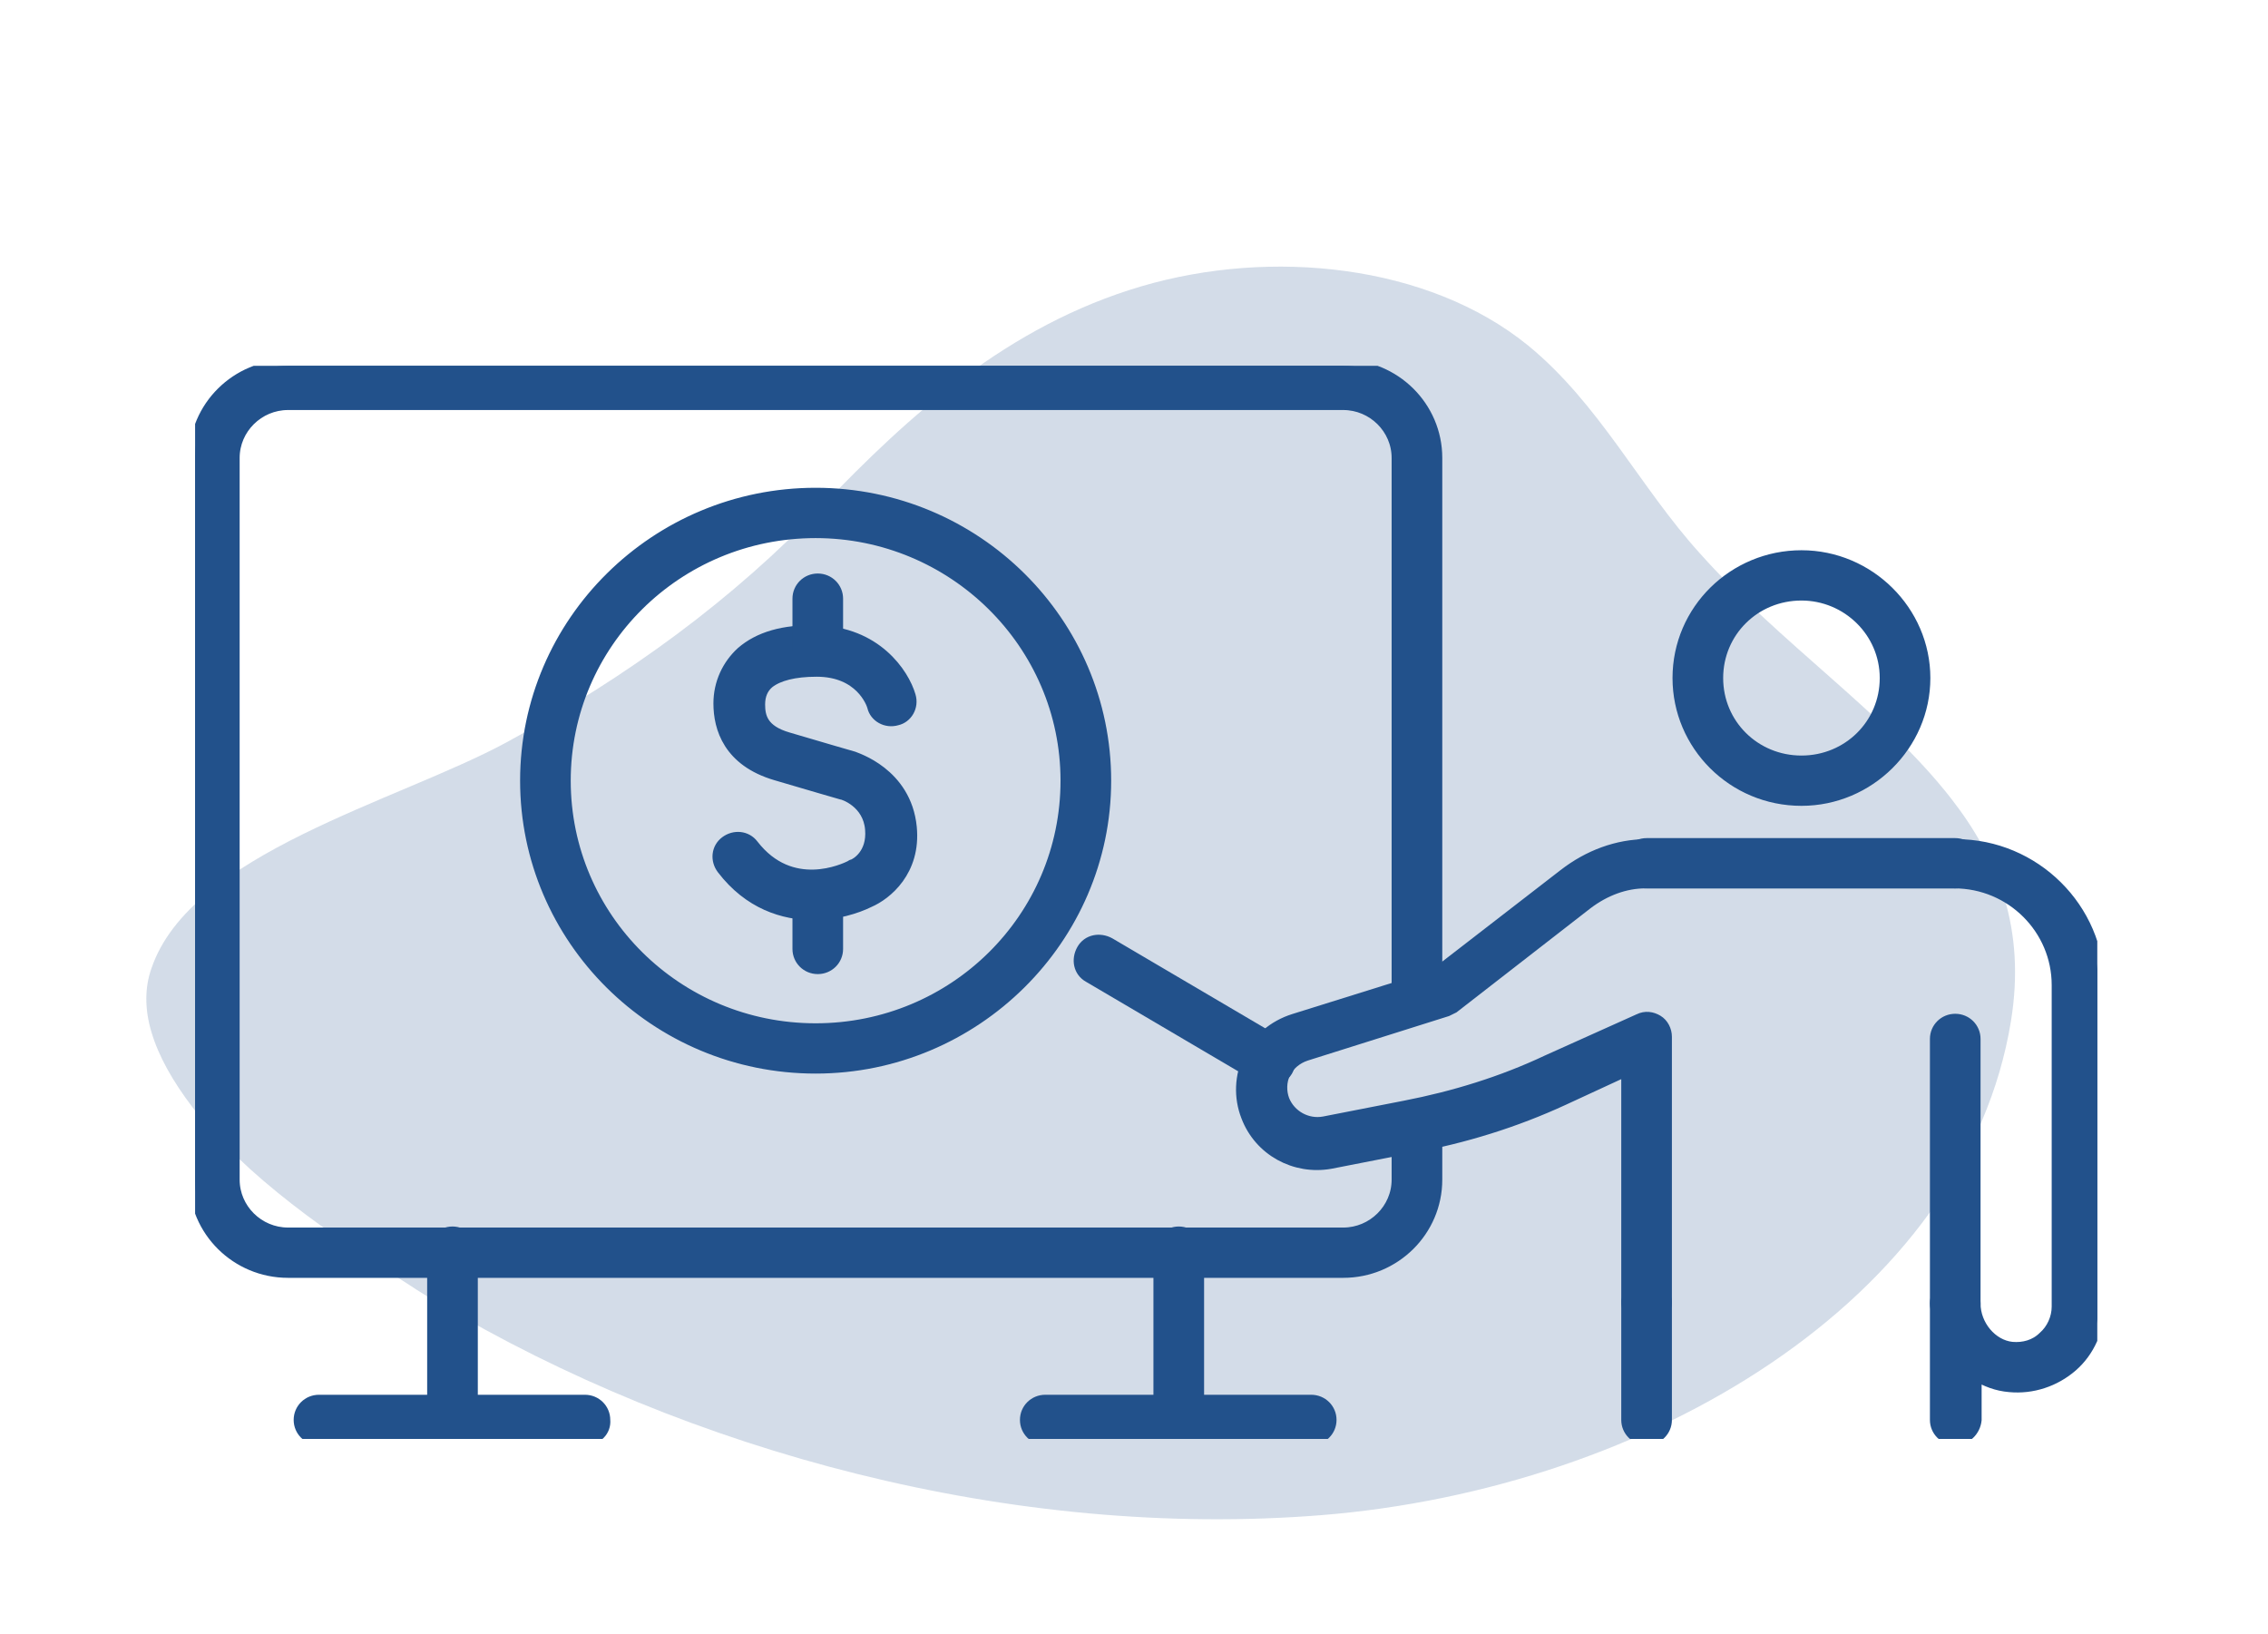
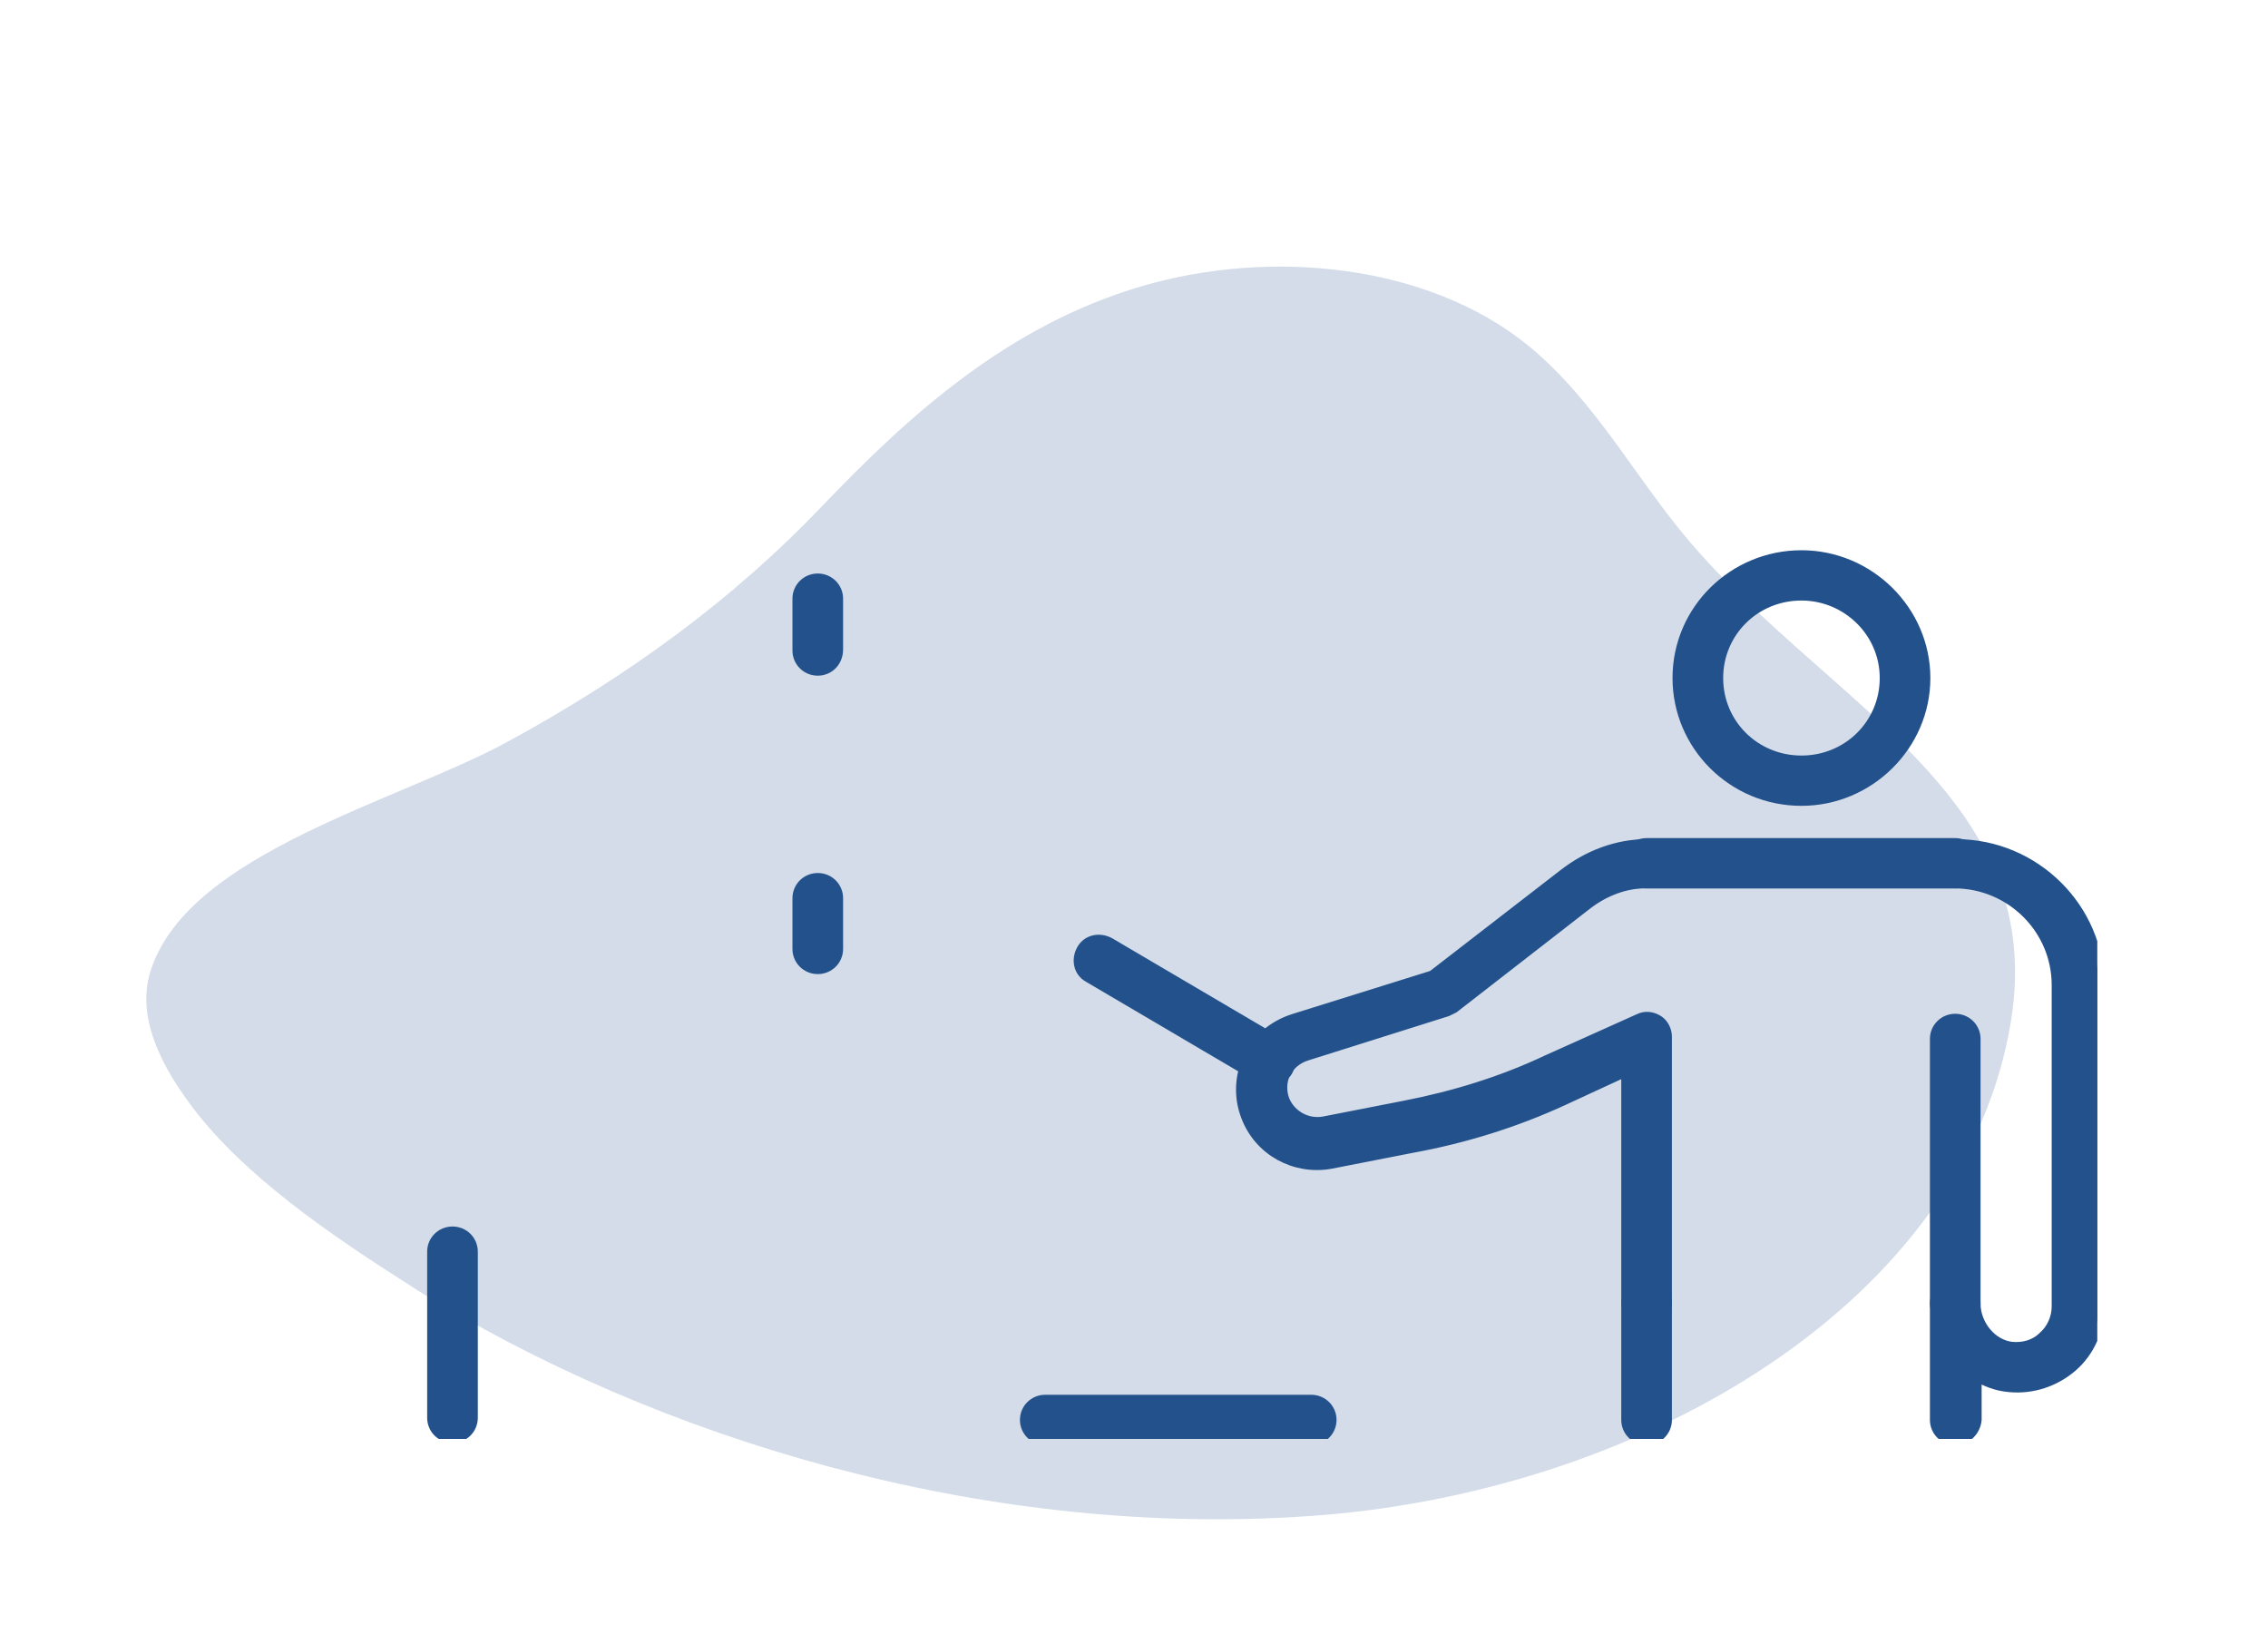
<svg xmlns="http://www.w3.org/2000/svg" width="93" height="67" viewBox="0 0 93 67" fill="none">
  <g opacity="0.2">
    <path d="M79.995 32.726C81.961 35.244 83.069 38.113 82.461 41.861C80.603 53.308 67.555 61.037 54.222 62.121C41.532 63.145 28.198 59.515 17.975 53.425C17.582 53.191 17.189 52.957 16.795 52.693C13.614 50.673 10.039 48.243 7.895 45.403C7.072 44.32 6.5 43.295 6.214 42.329C5.929 41.392 5.929 40.484 6.214 39.694C7.823 34.98 16.259 32.872 20.763 30.442C25.768 27.72 30.057 24.587 33.739 20.722C37.242 17.062 41.317 13.344 46.822 11.734C52.113 10.182 58.547 10.826 62.658 14.164C65.589 16.565 67.233 19.961 69.7 22.684C72.989 26.373 77.278 29.242 79.995 32.726Z" fill="#22518B" />
  </g>
  <g clip-path="url(#clip0)">
-     <path d="M55.08 52.144H11.81C9.708 52.144 8 50.452 8 48.369V18.775C8 16.692 9.708 15 11.81 15H55.08C57.182 15 58.891 16.692 58.891 18.775V40.862C58.891 41.296 58.54 41.643 58.102 41.643C57.664 41.643 57.314 41.296 57.314 40.862V18.775C57.314 17.56 56.307 16.562 55.08 16.562H11.81C10.584 16.562 9.577 17.56 9.577 18.775V48.369C9.577 49.584 10.584 50.582 11.81 50.582H55.08C56.307 50.582 57.314 49.584 57.314 48.369V46.503C57.314 46.069 57.664 45.722 58.102 45.722C58.54 45.722 58.891 46.069 58.891 46.503V48.369C58.891 50.452 57.182 52.144 55.08 52.144Z" fill="#22518B" stroke="#22518B" stroke-width="0.5" />
    <path d="M18.555 58.913C18.117 58.913 17.766 58.566 17.766 58.132V51.32C17.766 50.886 18.117 50.539 18.555 50.539C18.993 50.539 19.343 50.886 19.343 51.32V58.132C19.343 58.566 18.993 58.913 18.555 58.913Z" fill="#22518B" stroke="#22518B" stroke-width="0.5" />
-     <path d="M48.336 58.913C47.898 58.913 47.547 58.566 47.547 58.132V51.32C47.547 50.886 47.898 50.539 48.336 50.539C48.774 50.539 49.124 50.886 49.124 51.32V58.132C49.124 58.566 48.774 58.913 48.336 58.913Z" fill="#22518B" stroke="#22518B" stroke-width="0.5" />
    <path d="M53.766 59H42.861C42.423 59 42.073 58.653 42.073 58.219C42.073 57.785 42.423 57.438 42.861 57.438H53.766C54.204 57.438 54.555 57.785 54.555 58.219C54.555 58.653 54.204 59 53.766 59Z" fill="#22518B" stroke="#22518B" stroke-width="0.5" />
-     <path d="M24.029 59H13.08C12.642 59 12.292 58.653 12.292 58.219C12.292 57.785 12.642 57.438 13.08 57.438H23.985C24.423 57.438 24.774 57.785 24.774 58.219C24.817 58.653 24.467 59 24.029 59Z" fill="#22518B" stroke="#22518B" stroke-width="0.5" />
-     <path d="M33.358 37.477C32.131 37.477 30.73 37.043 29.635 35.611C29.372 35.264 29.416 34.787 29.766 34.527C30.117 34.266 30.599 34.31 30.861 34.657C32.438 36.696 34.628 35.655 34.891 35.525C34.891 35.525 34.934 35.481 34.978 35.481C35.109 35.438 35.81 35.047 35.723 34.006C35.635 32.878 34.584 32.531 34.496 32.531C34.496 32.531 33.139 32.14 31.825 31.75C29.898 31.185 29.504 29.84 29.504 28.842C29.504 28.018 29.854 27.28 30.423 26.759C31.124 26.152 32.131 25.848 33.489 25.892C35.898 25.935 37.036 27.627 37.299 28.538C37.431 28.972 37.168 29.406 36.774 29.493C36.336 29.623 35.898 29.363 35.81 28.972C35.766 28.799 35.285 27.497 33.489 27.497C32.569 27.497 31.912 27.671 31.518 27.974C31.256 28.191 31.124 28.495 31.124 28.886C31.124 29.406 31.256 29.97 32.307 30.274C33.62 30.665 34.978 31.055 34.978 31.055C35.066 31.099 37.124 31.706 37.343 33.919C37.518 35.698 36.336 36.653 35.635 36.957C35.109 37.217 34.277 37.477 33.358 37.477Z" fill="#22518B" stroke="#22518B" stroke-width="0.5" />
    <path d="M33.533 27.454C33.095 27.454 32.745 27.107 32.745 26.673V24.546C32.745 24.113 33.095 23.765 33.533 23.765C33.971 23.765 34.321 24.113 34.321 24.546V26.629C34.321 27.107 33.971 27.454 33.533 27.454Z" fill="#22518B" stroke="#22518B" stroke-width="0.5" />
    <path d="M33.533 39.69C33.095 39.69 32.745 39.343 32.745 38.909V36.827C32.745 36.392 33.095 36.045 33.533 36.045C33.971 36.045 34.321 36.392 34.321 36.827V38.909C34.321 39.343 33.971 39.69 33.533 39.69Z" fill="#22518B" stroke="#22518B" stroke-width="0.5" />
-     <path d="M33.445 43.769C26.876 43.769 21.577 38.475 21.577 32.01C21.577 25.501 26.92 20.25 33.445 20.25C40.015 20.25 45.314 25.544 45.314 32.01C45.314 38.475 39.971 43.769 33.445 43.769ZM33.445 21.813C27.752 21.813 23.153 26.369 23.153 32.01C23.153 37.651 27.752 42.207 33.445 42.207C39.139 42.207 43.737 37.651 43.737 32.01C43.737 26.369 39.095 21.813 33.445 21.813Z" fill="#22518B" stroke="#22518B" stroke-width="0.5" />
    <path d="M80.175 59C79.737 59 79.387 58.653 79.387 58.219V53.446C79.387 53.012 79.737 52.665 80.175 52.665C80.613 52.665 80.963 53.012 80.963 53.446C80.963 54.357 81.664 55.181 82.496 55.268C82.978 55.312 83.46 55.181 83.81 54.834C84.161 54.531 84.38 54.053 84.38 53.576V40.385C84.38 38.085 82.496 36.175 80.131 36.175H67.475C66.642 36.175 65.81 36.479 65.066 37.043L59.591 41.296C59.504 41.339 59.416 41.383 59.328 41.426L53.547 43.248C53.153 43.379 52.847 43.639 52.672 43.986C52.496 44.333 52.496 44.767 52.628 45.114C52.891 45.765 53.591 46.156 54.292 46.026L57.62 45.375C59.635 44.984 61.606 44.377 63.445 43.509L67.212 41.816C67.475 41.686 67.737 41.73 67.956 41.86C68.175 41.99 68.307 42.25 68.307 42.511V53.359C68.307 53.793 67.956 54.14 67.518 54.14C67.08 54.14 66.73 53.793 66.73 53.359V43.856L64.102 45.071C62.131 45.982 60.029 46.633 57.883 47.024L54.555 47.675C53.109 47.935 51.664 47.154 51.139 45.765C50.832 44.984 50.876 44.116 51.226 43.379C51.577 42.641 52.234 42.077 53.066 41.816L58.759 40.037L64.146 35.872C65.153 35.091 66.336 34.657 67.518 34.657H80.219C83.416 34.657 86.044 37.26 86.044 40.428V53.576C86.044 54.487 85.65 55.398 84.949 56.006C84.248 56.613 83.329 56.917 82.409 56.83C81.883 56.787 81.445 56.613 81.007 56.353V58.219C80.963 58.653 80.613 59 80.175 59Z" fill="#22518B" stroke="#22518B" stroke-width="0.5" />
    <path d="M67.518 59C67.08 59 66.73 58.653 66.73 58.219V53.446C66.73 53.012 67.08 52.665 67.518 52.665C67.956 52.665 68.307 53.012 68.307 53.446V58.219C68.307 58.653 67.956 59 67.518 59Z" fill="#22518B" stroke="#22518B" stroke-width="0.5" />
    <path d="M80.175 36.176H67.518C67.08 36.176 66.73 35.828 66.73 35.395C66.73 34.961 67.08 34.614 67.518 34.614H80.175C80.613 34.614 80.964 34.961 80.964 35.395C80.964 35.828 80.613 36.176 80.175 36.176Z" fill="#22518B" stroke="#22518B" stroke-width="0.5" />
    <path d="M80.175 54.227C79.737 54.227 79.387 53.88 79.387 53.446V42.598C79.387 42.164 79.737 41.817 80.175 41.817C80.613 41.817 80.963 42.164 80.963 42.598V53.446C80.963 53.88 80.613 54.227 80.175 54.227Z" fill="#22518B" stroke="#22518B" stroke-width="0.5" />
    <path d="M73.869 32.791C71.066 32.791 68.832 30.534 68.832 27.801C68.832 25.024 71.109 22.811 73.869 22.811C76.628 22.811 78.905 25.067 78.905 27.801C78.905 30.534 76.628 32.791 73.869 32.791ZM73.869 24.373C71.942 24.373 70.409 25.891 70.409 27.801C70.409 29.71 71.942 31.229 73.869 31.229C75.796 31.229 77.329 29.71 77.329 27.801C77.329 25.891 75.752 24.373 73.869 24.373Z" fill="#22518B" stroke="#22518B" stroke-width="0.5" />
    <path d="M52.058 44.29C51.927 44.29 51.796 44.247 51.664 44.16L44.657 40.038C44.263 39.821 44.175 39.343 44.394 38.953C44.613 38.562 45.095 38.475 45.489 38.692L52.496 42.815C52.891 43.032 52.978 43.509 52.759 43.9C52.628 44.117 52.365 44.29 52.058 44.29Z" fill="#22518B" stroke="#22518B" stroke-width="0.5" />
  </g>
  <defs>
    <clipPath id="clip0">
      <rect x="8" y="15" width="78" height="44" fill="white" />
    </clipPath>
  </defs>
</svg>